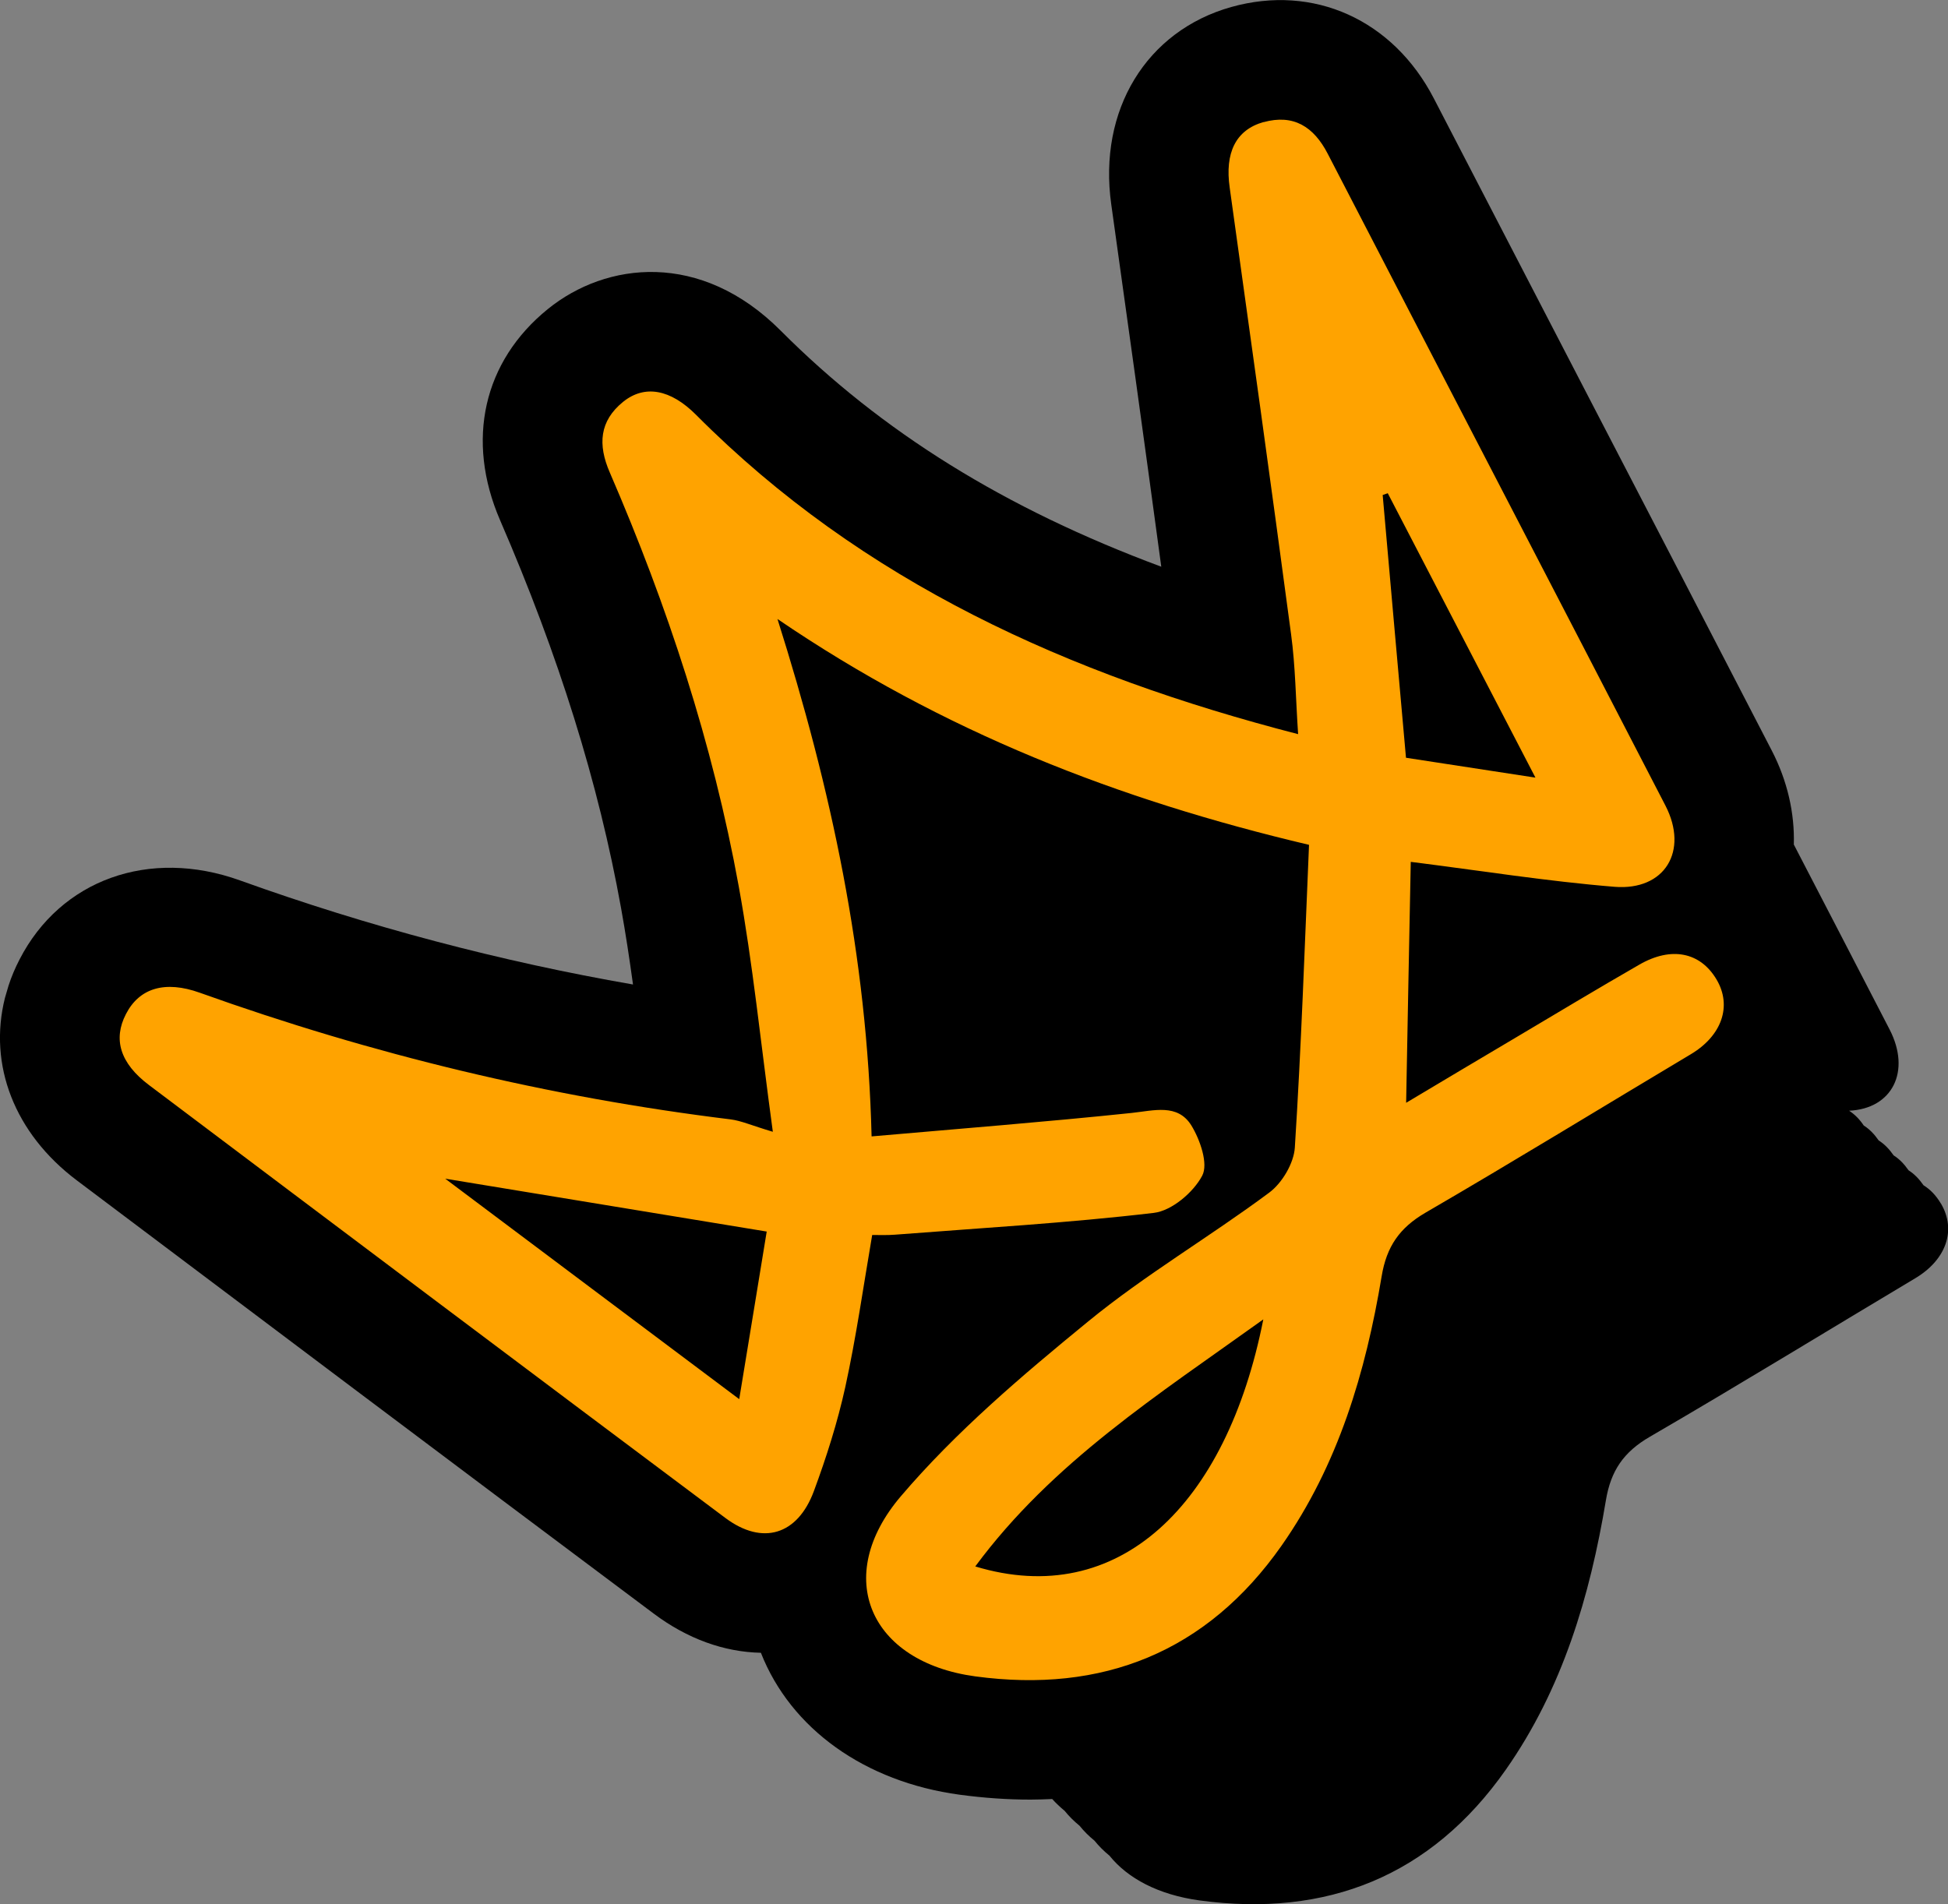
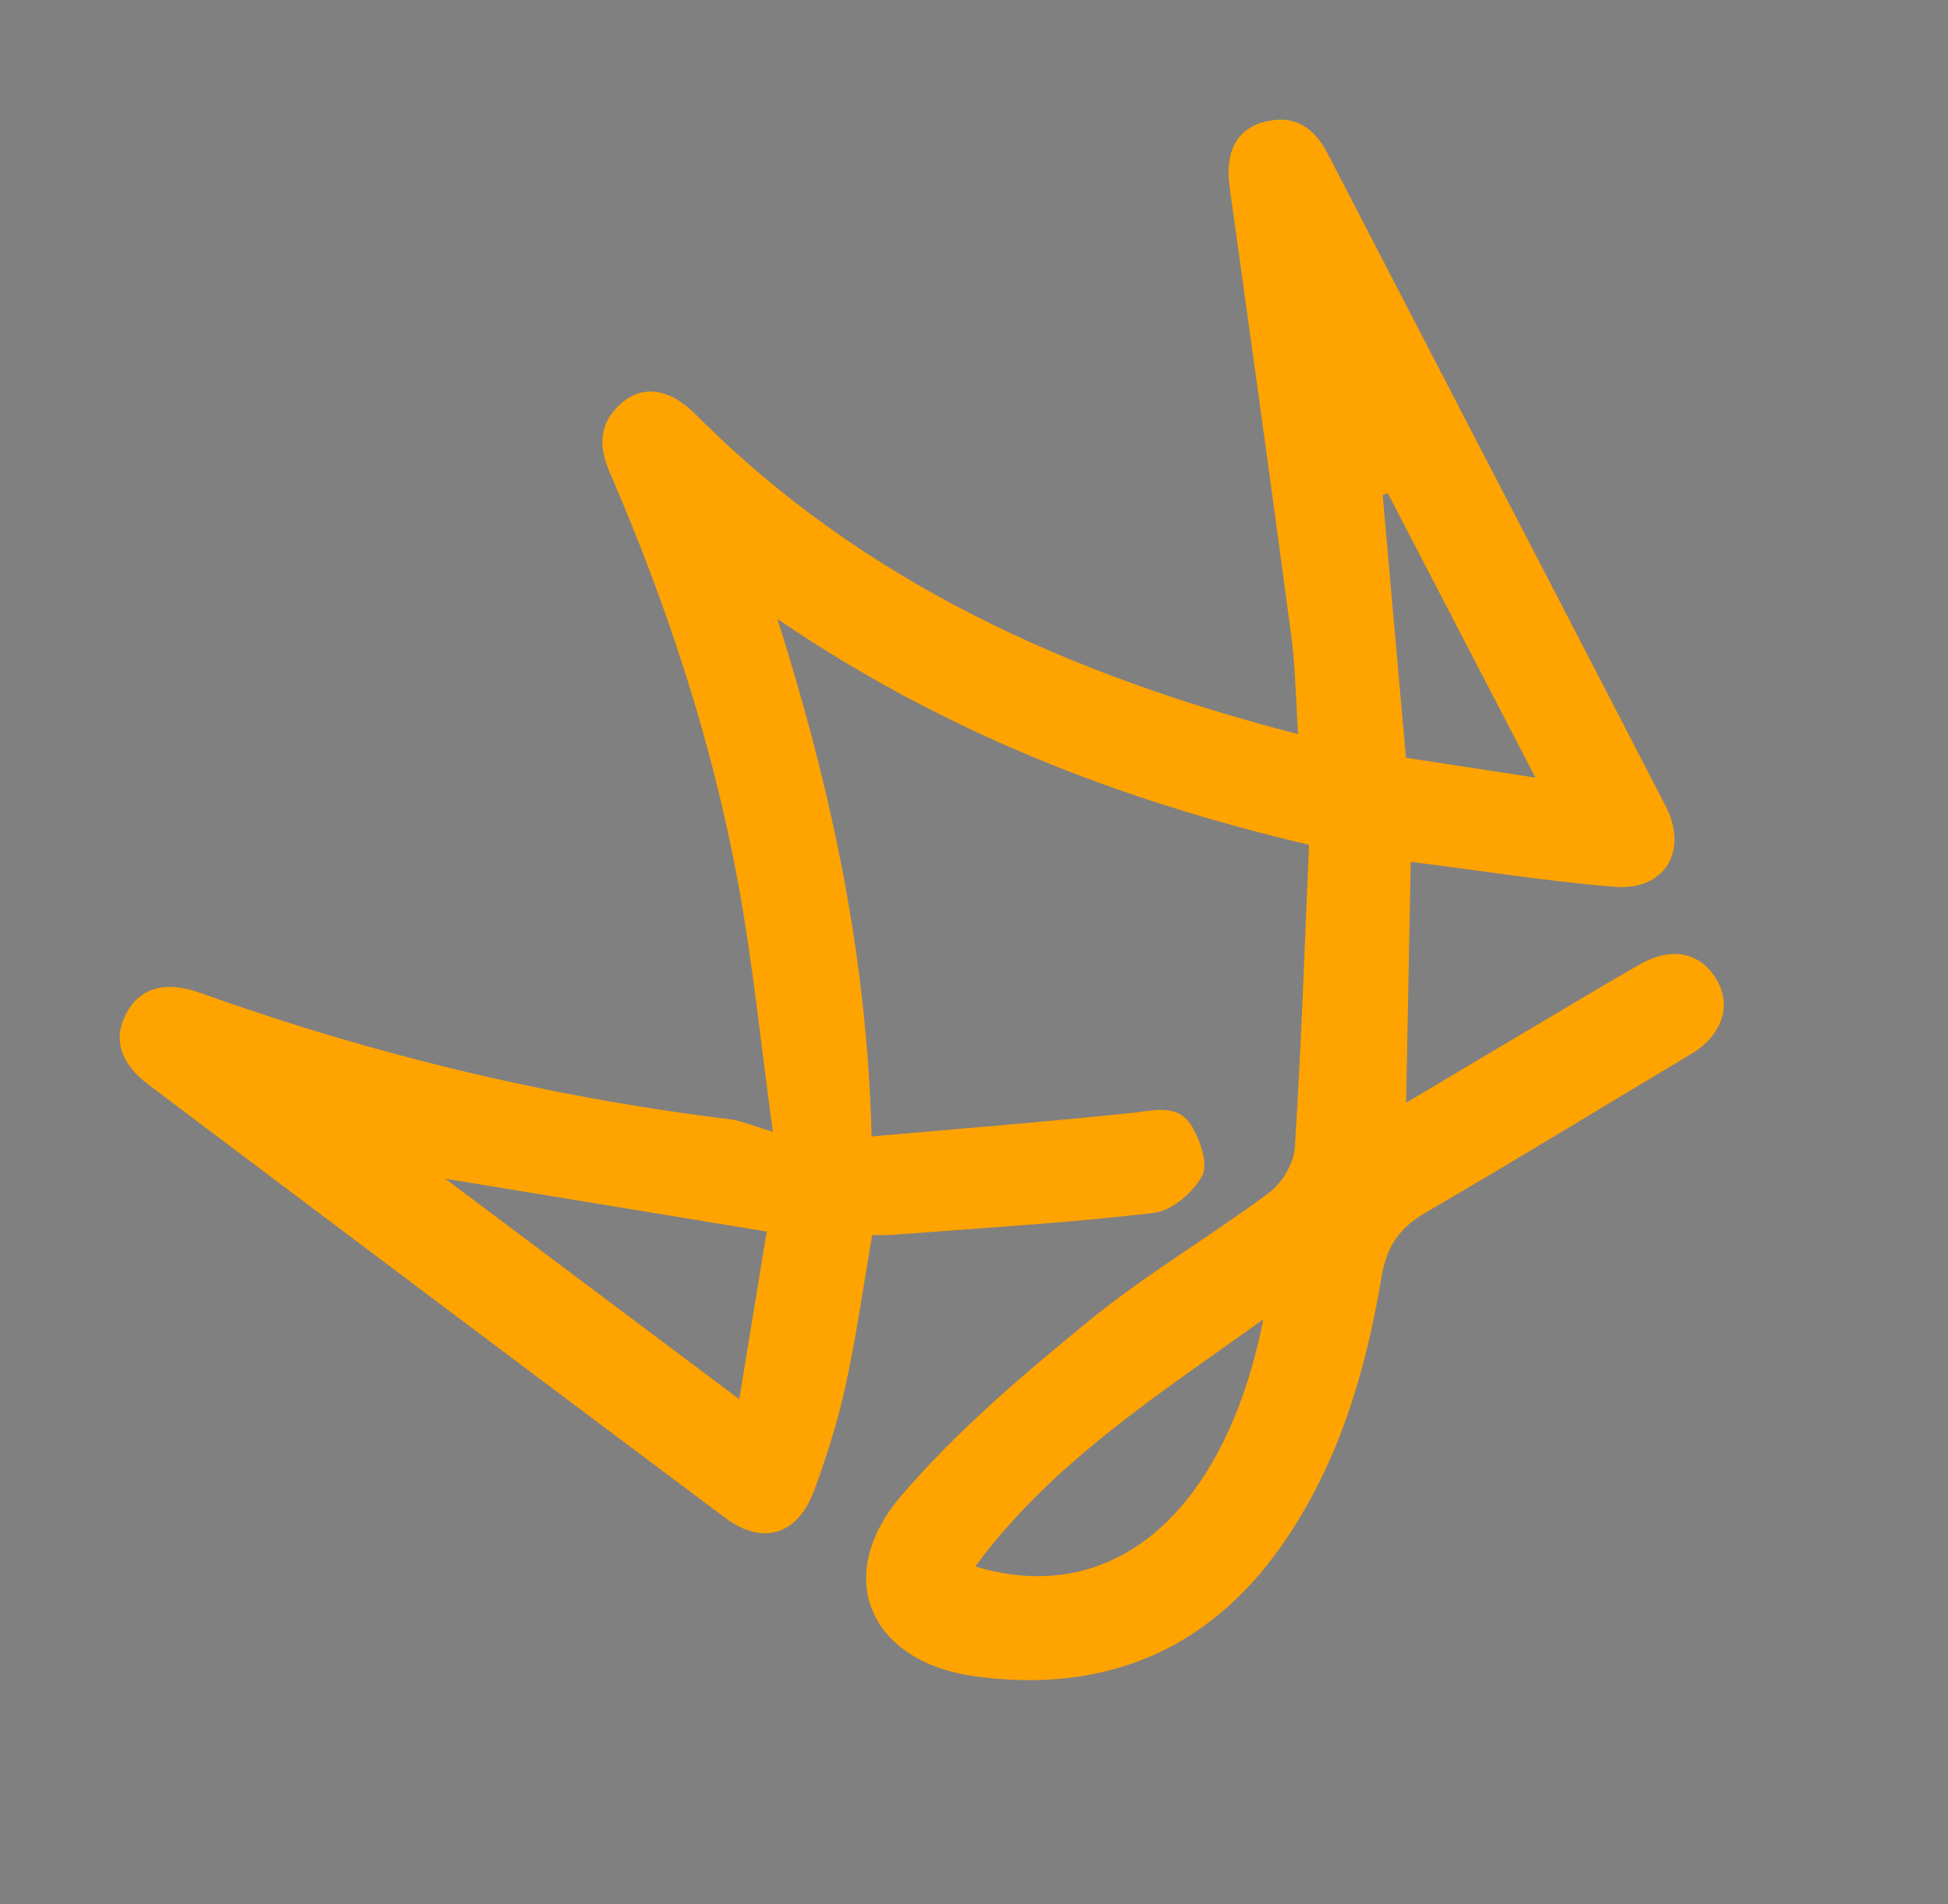
<svg xmlns="http://www.w3.org/2000/svg" id="Camada_2" data-name="Camada 2" viewBox="0 0 130.39 127.47">
  <rect x="0" y="0" width="130.39" height="127.47" fill="#808080" stroke="none" />
  <defs>
    <style>
      .cls-1 {
        fill: #fff;
      }

      .cls-2 {
        fill: #ffa300;
      }
    </style>
  </defs>
  <g id="Camada_8" data-name="Camada 8">
    <g>
-       <path class="cls-1" d="M84.58,8.17c-1.88.53-2.6,2.08-2.27,4.39,1.39,9.97,2.78,19.94,4.11,29.91.29,2.14.31,4.32.47,6.68-15.38-3.97-29.15-10.18-40.29-21.37-1.72-1.73-3.45-2.04-4.89-.88-1.58,1.28-1.71,2.86-.89,4.74,3.86,8.93,6.89,18.14,8.63,27.71.94,5.17,1.46,10.41,2.28,16.42-1.42-.42-2.11-.74-2.83-.83-12.16-1.49-24-4.35-35.53-8.48-2.32-.83-4.04-.32-4.94,1.43-.87,1.68-.4,3.29,1.54,4.75,12.85,9.68,25.71,19.35,38.59,28.99,2.48,1.85,4.83,1.14,5.92-1.81.84-2.27,1.58-4.6,2.1-6.96.73-3.34,1.21-6.74,1.8-10.18.5,0,1.01.02,1.52-.02,5.78-.45,11.57-.78,17.33-1.46,1.2-.14,2.65-1.37,3.24-2.49.42-.79-.14-2.41-.73-3.37-.92-1.47-2.49-.99-4-.83-5.73.6-11.48,1.05-17.4,1.57-.3-12.08-2.68-23.19-6.3-34.64,11.08,7.55,22.79,12.1,35.58,15.12-.29,6.8-.52,13.54-.95,20.27-.07,1.05-.85,2.37-1.71,3.01-3.99,2.97-8.31,5.5-12.15,8.65-4.41,3.61-8.83,7.36-12.51,11.68-4.6,5.4-2.08,11.1,4.98,12.06,8.5,1.15,15.49-1.61,20.5-8.75,3.8-5.42,5.63-11.61,6.7-18.03.33-2,1.2-3.25,2.93-4.26,5.97-3.47,11.85-7.08,17.78-10.62,2.05-1.23,2.76-3.21,1.71-4.99-1.08-1.83-3.02-2.24-5.17-1-2.8,1.61-5.57,3.28-8.35,4.93-2.36,1.4-4.72,2.8-7.26,4.32.1-5.48.2-10.6.31-16.13,4.62.58,9.11,1.3,13.64,1.67,3.37.27,4.97-2.4,3.41-5.43-7.52-14.56-15.08-29.09-22.61-43.65-.93-1.8-2.28-2.67-4.3-2.11ZM49.48,93.67c-6.69-5.02-12.93-9.69-19.68-14.76,7.48,1.23,14.32,2.36,21.52,3.54-.58,3.53-1.16,7.11-1.84,11.22ZM65.28,104.87c5.16-6.98,12.22-11.47,19.28-16.54-2.46,12.46-9.71,19.44-19.28,16.54ZM102.77,52.06c-3.27-.5-5.93-.91-8.66-1.33-.53-5.96-1.05-11.77-1.56-17.59.11-.04.22-.08.34-.12,3.21,6.19,6.43,12.38,9.88,19.03Z" />
-       <path d="M129.91,80.57c-.32-.54-.71-.94-1.16-1.22-.29-.42-.62-.76-1-1-.29-.42-.62-.76-1-1-.29-.42-.62-.76-1-1-.29-.42-.62-.76-1-1-.28-.42-.61-.75-.98-.99,2.89-.13,4.16-2.63,2.71-5.44-2.13-4.13-4.27-8.25-6.41-12.38.06-2.09-.42-4.25-1.48-6.3-4.08-7.9-8.18-15.8-12.28-23.7-3.45-6.65-6.89-13.29-10.33-19.94-2.73-5.28-8.05-7.68-13.57-6.13-5.68,1.6-8.91,6.9-8.03,13.2,1.04,7.42,2.21,15.82,3.35,24.27-10.47-3.89-18.72-9.03-25.47-15.8-5.36-5.38-11.69-4.61-15.59-1.45-4.32,3.5-5.51,8.78-3.2,14.13,3.94,9.1,6.59,17.6,8.1,25.97.3,1.66.56,3.37.8,5.12-8.86-1.54-17.69-3.87-26.31-6.97-6.07-2.18-12-.05-14.75,5.29-.3.58-.55,1.17-.74,1.76l-.24.82c-1.12,4.47.62,9.06,4.82,12.22,11.48,8.64,25.04,18.85,38.61,29,2.24,1.68,4.7,2.57,7.17,2.62,2,5.09,6.96,8.64,13.29,9.5,1.63.22,3.21.33,4.76.33.49,0,.97-.02,1.45-.04.25.28.53.54.83.79.29.36.62.69,1,1,.29.36.62.69,1,1,.29.36.62.69,1,1,1.22,1.52,3.27,2.62,6.03,3,8.5,1.15,15.49-1.61,20.5-8.75,3.8-5.42,5.63-11.61,6.7-18.03.33-2,1.2-3.25,2.94-4.26,5.97-3.47,11.85-7.08,17.78-10.62,2.05-1.23,2.76-3.21,1.71-4.99Z" />
      <path class="cls-2" d="M84.58,8.17c-1.88.53-2.6,2.08-2.27,4.39,1.39,9.97,2.78,19.94,4.11,29.91.29,2.14.31,4.32.47,6.68-15.38-3.97-29.15-10.18-40.29-21.37-1.72-1.73-3.45-2.04-4.89-.88-1.58,1.28-1.71,2.86-.89,4.74,3.86,8.93,6.89,18.14,8.63,27.71.94,5.17,1.46,10.41,2.28,16.42-1.42-.42-2.11-.74-2.83-.83-12.16-1.49-24-4.35-35.53-8.48-2.32-.83-4.04-.32-4.94,1.43-.87,1.68-.4,3.29,1.54,4.75,12.85,9.68,25.71,19.35,38.59,28.99,2.48,1.85,4.83,1.14,5.92-1.81.84-2.27,1.58-4.6,2.1-6.96.73-3.34,1.21-6.74,1.8-10.18.5,0,1.01.02,1.52-.02,5.78-.45,11.57-.78,17.33-1.46,1.2-.14,2.65-1.37,3.24-2.49.42-.79-.14-2.41-.73-3.37-.92-1.47-2.49-.99-4-.83-5.73.6-11.48,1.05-17.4,1.57-.3-12.08-2.68-23.19-6.3-34.64,11.08,7.55,22.79,12.1,35.58,15.12-.29,6.8-.52,13.54-.95,20.27-.07,1.05-.85,2.37-1.71,3.01-3.99,2.97-8.31,5.5-12.15,8.65-4.41,3.61-8.83,7.36-12.51,11.68-4.6,5.4-2.08,11.1,4.98,12.06,8.5,1.15,15.49-1.61,20.5-8.75,3.8-5.42,5.63-11.61,6.7-18.03.33-2,1.2-3.25,2.93-4.26,5.97-3.47,11.85-7.08,17.78-10.62,2.05-1.23,2.76-3.21,1.71-4.99-1.08-1.83-3.02-2.24-5.17-1-2.8,1.61-5.57,3.28-8.35,4.93-2.36,1.4-4.72,2.8-7.26,4.32.1-5.48.2-10.6.31-16.13,4.62.58,9.11,1.3,13.64,1.67,3.37.27,4.97-2.4,3.41-5.43-7.52-14.56-15.08-29.09-22.61-43.65-.93-1.8-2.28-2.67-4.3-2.11ZM49.48,93.67c-6.69-5.02-12.93-9.69-19.68-14.76,7.48,1.23,14.32,2.36,21.52,3.54-.58,3.53-1.16,7.11-1.84,11.22ZM65.28,104.87c5.16-6.98,12.22-11.47,19.28-16.54-2.46,12.46-9.71,19.44-19.28,16.54ZM102.77,52.06c-3.27-.5-5.93-.91-8.66-1.33-.53-5.96-1.05-11.77-1.56-17.59.11-.04.22-.08.34-.12,3.21,6.19,6.43,12.38,9.88,19.03Z" />
    </g>
  </g>
</svg>